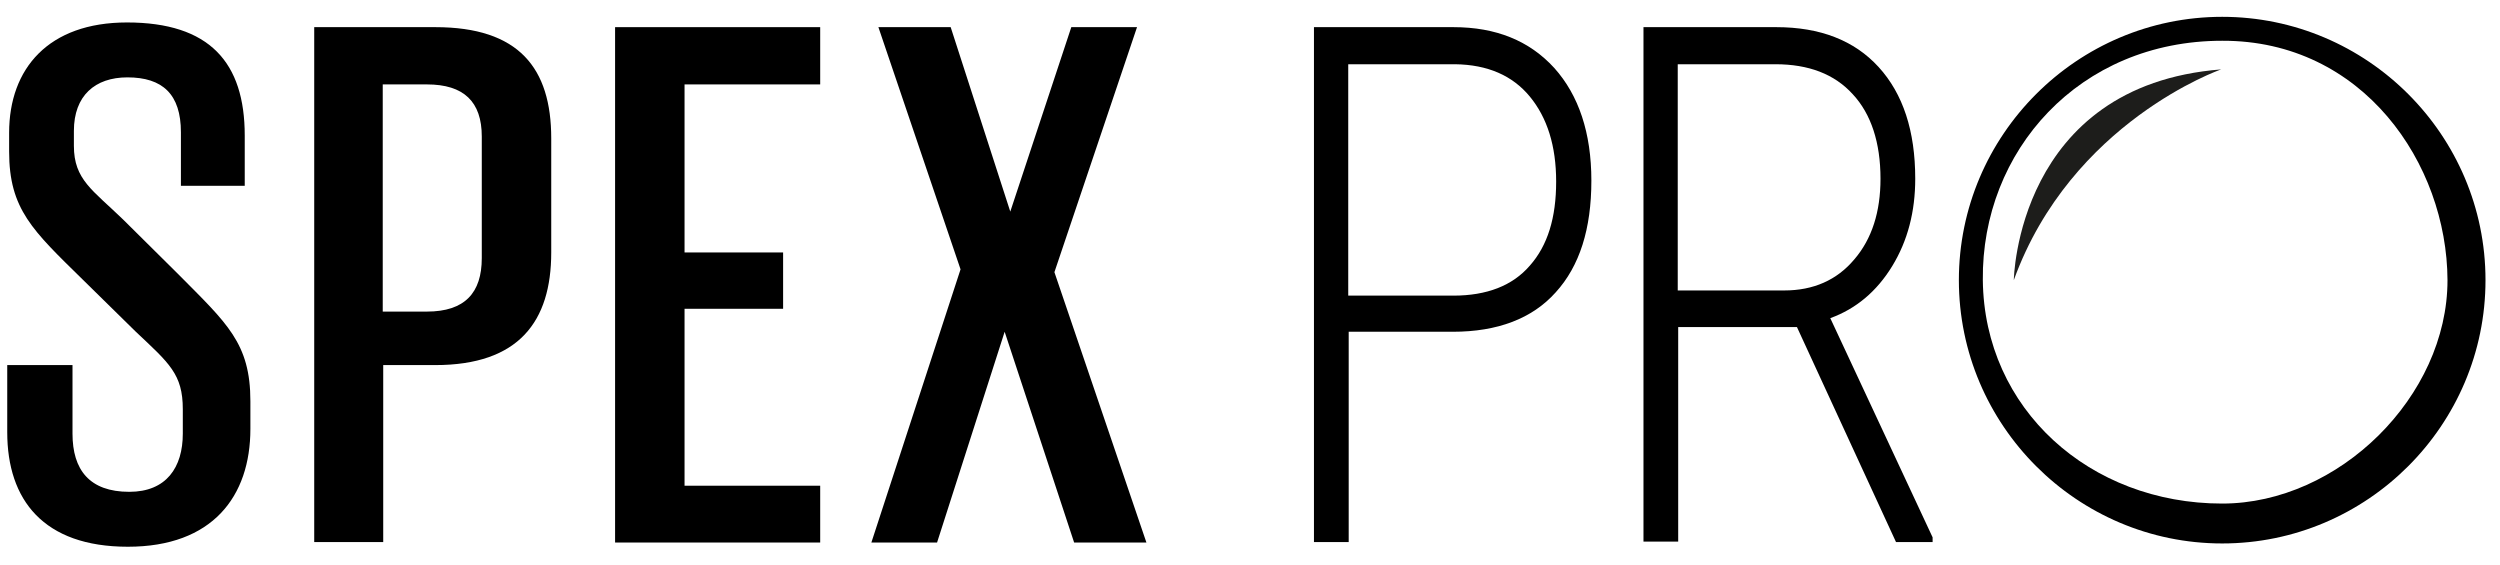
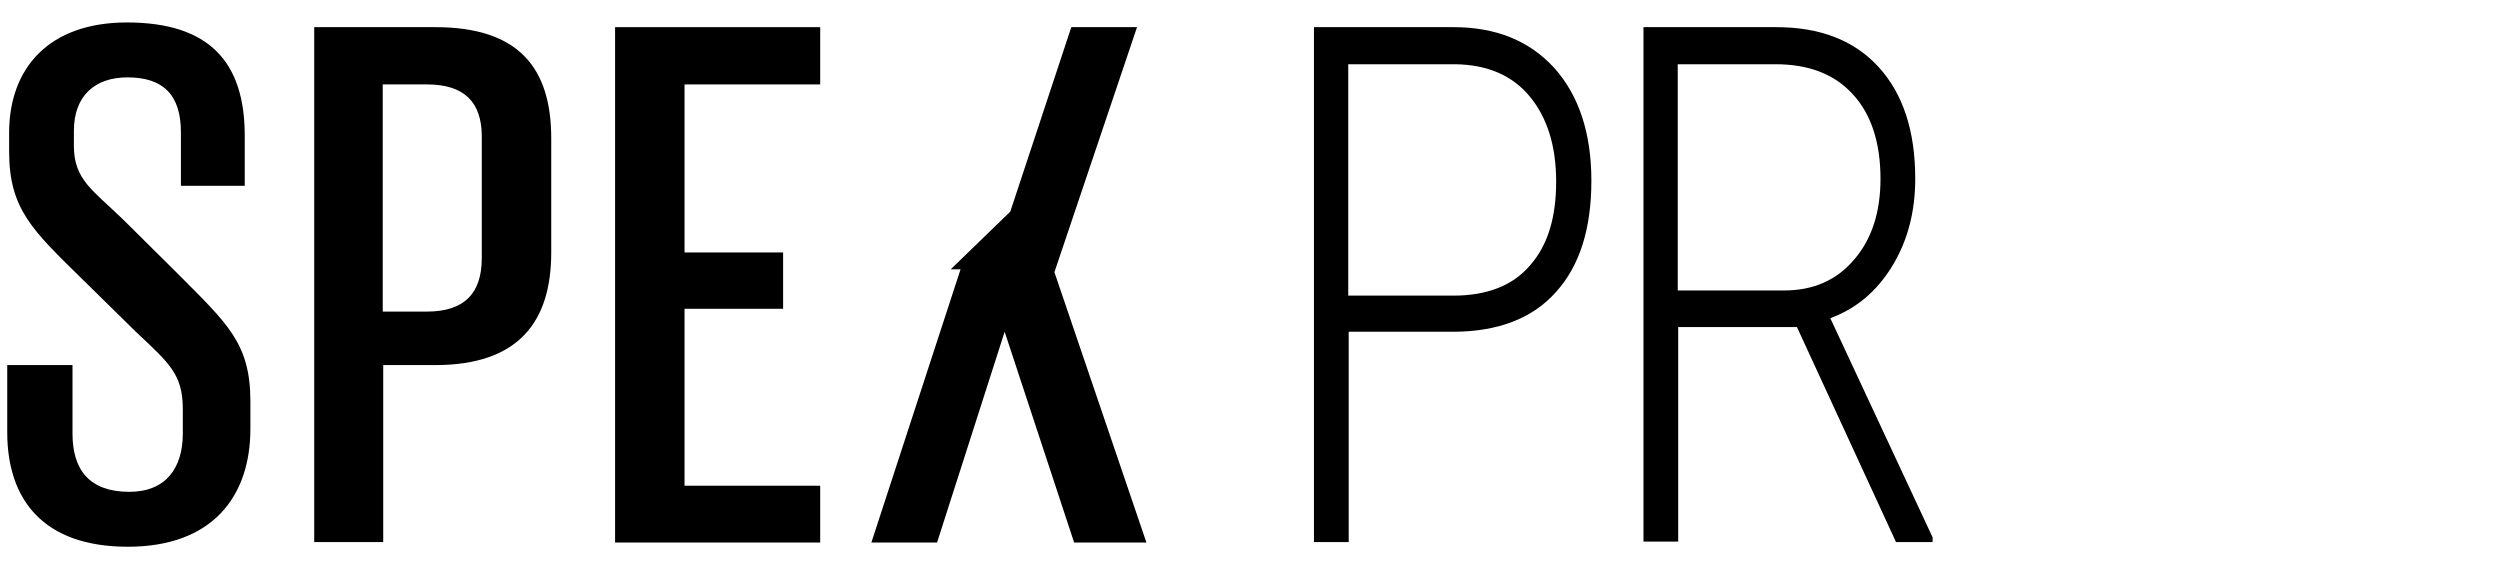
<svg xmlns="http://www.w3.org/2000/svg" width="115" height="26" viewBox="0 0 115 26" fill="none">
  <g clip-path="url(#clip0_5300_484)">
    <path d="M0.333 19.882V16.794H3.335V19.947C3.335 21.609 4.112 22.624 5.947 22.624C7.653 22.624 8.409 21.501 8.409 19.947V18.824C8.409 17.205 7.782 16.708 6.249 15.261L3.81 12.865C1.499 10.598 0.42 9.626 0.42 6.97V6.107C0.42 3.149 2.233 1.033 5.839 1.033C9.639 1.033 11.258 2.868 11.258 6.236V8.547H8.322V6.085C8.322 4.336 7.48 3.559 5.861 3.559C4.371 3.559 3.399 4.401 3.399 6.02V6.711C3.399 8.266 4.263 8.741 5.666 10.101L8.214 12.627C10.438 14.873 11.518 15.78 11.518 18.457V19.731C11.518 22.84 9.769 25.15 5.882 25.15C1.996 25.15 0.333 22.991 0.333 19.882Z" fill="black" />
    <path d="M17.606 3.883V14.333H19.636C21.384 14.333 22.162 13.47 22.162 11.872V6.28C22.162 4.682 21.341 3.883 19.636 3.883M14.432 1.249H20.024C23.867 1.249 25.357 3.127 25.357 6.366V11.613C25.357 14.787 23.867 16.794 20.024 16.794H17.628V24.934H14.454V1.249H14.432Z" fill="black" />
    <path d="M28.294 1.249H37.729V3.883H31.489V11.613H36.023V14.204H31.489V22.343H37.729V24.956H28.294V1.249Z" fill="black" />
-     <path d="M44.185 12.39L40.406 1.249H43.731L46.473 9.734L49.28 1.249H52.303L48.503 12.52L52.735 24.956H49.41L46.214 15.261L43.105 24.956H40.083" fill="black" />
+     <path d="M44.185 12.39H43.731L46.473 9.734L49.28 1.249H52.303L48.503 12.52L52.735 24.956H49.41L46.214 15.261L43.105 24.956H40.083" fill="black" />
    <path d="M62.04 15.283V24.934H60.442V1.249H66.855C68.82 1.249 70.353 1.875 71.497 3.127C72.62 4.38 73.203 6.107 73.203 8.309C73.203 10.533 72.663 12.239 71.562 13.448C70.482 14.657 68.884 15.261 66.833 15.261H62.04V15.283ZM62.04 13.599H66.855C68.388 13.599 69.575 13.146 70.374 12.217C71.195 11.289 71.583 10.015 71.583 8.352C71.583 6.712 71.173 5.416 70.374 4.444C69.575 3.473 68.431 2.976 66.941 2.955H62.019V13.599H62.04Z" fill="black" />
    <path d="M82.66 15.046H77.197V24.913H75.6V1.249H81.71C83.718 1.249 85.294 1.854 86.417 3.084C87.539 4.315 88.101 6.021 88.101 8.223C88.101 9.734 87.755 11.073 87.043 12.239C86.33 13.405 85.38 14.204 84.193 14.635L88.9 24.718V24.934H87.216L82.66 15.046ZM77.197 13.361H82.077C83.415 13.361 84.495 12.886 85.294 11.937C86.114 10.986 86.503 9.734 86.503 8.223C86.503 6.56 86.071 5.243 85.229 4.337C84.387 3.408 83.2 2.955 81.667 2.955H77.176V13.361H77.197Z" fill="black" />
-     <path d="M92.635 12.886C92.635 12.886 92.764 3.926 102.178 3.192C102.156 3.192 95.269 5.61 92.635 12.886Z" fill="#1D1D1B" />
-     <path d="M102.221 24.999C95.549 24.999 90.108 19.558 90.108 12.886C90.108 6.215 95.549 0.774 102.221 0.774C108.892 0.774 114.333 6.215 114.333 12.886C114.333 19.558 108.892 24.999 102.221 24.999ZM102.221 1.875C95.636 1.875 91.145 6.949 91.21 12.886C91.274 18.824 96.132 23.164 102.221 23.164C107.575 23.164 112.585 18.241 112.585 12.886C112.563 7.532 108.698 1.853 102.221 1.875Z" fill="black" />
  </g>
  <defs>
    <clipPath id="clip0_5300_484">
      <rect width="114" height="24.862" fill="white" transform="translate(0.333 0.774)" />
    </clipPath>
  </defs>
</svg>